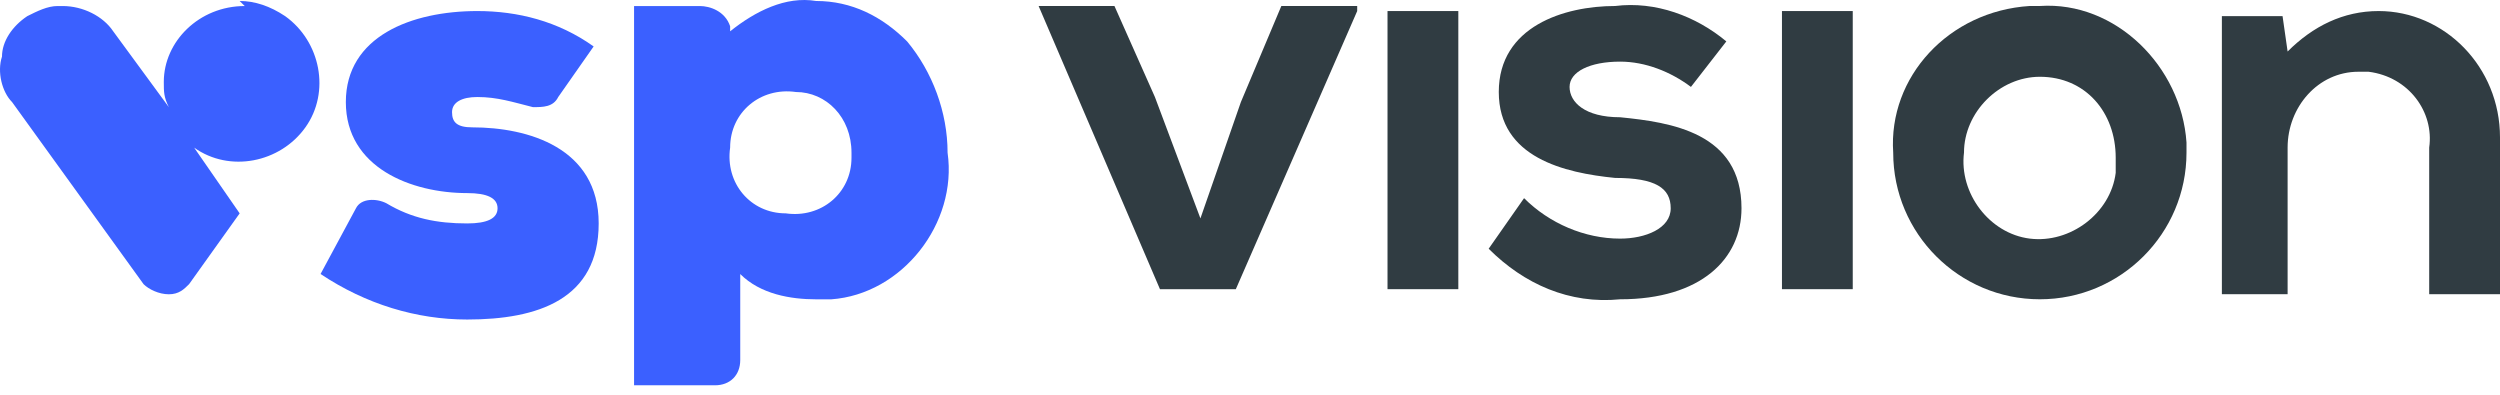
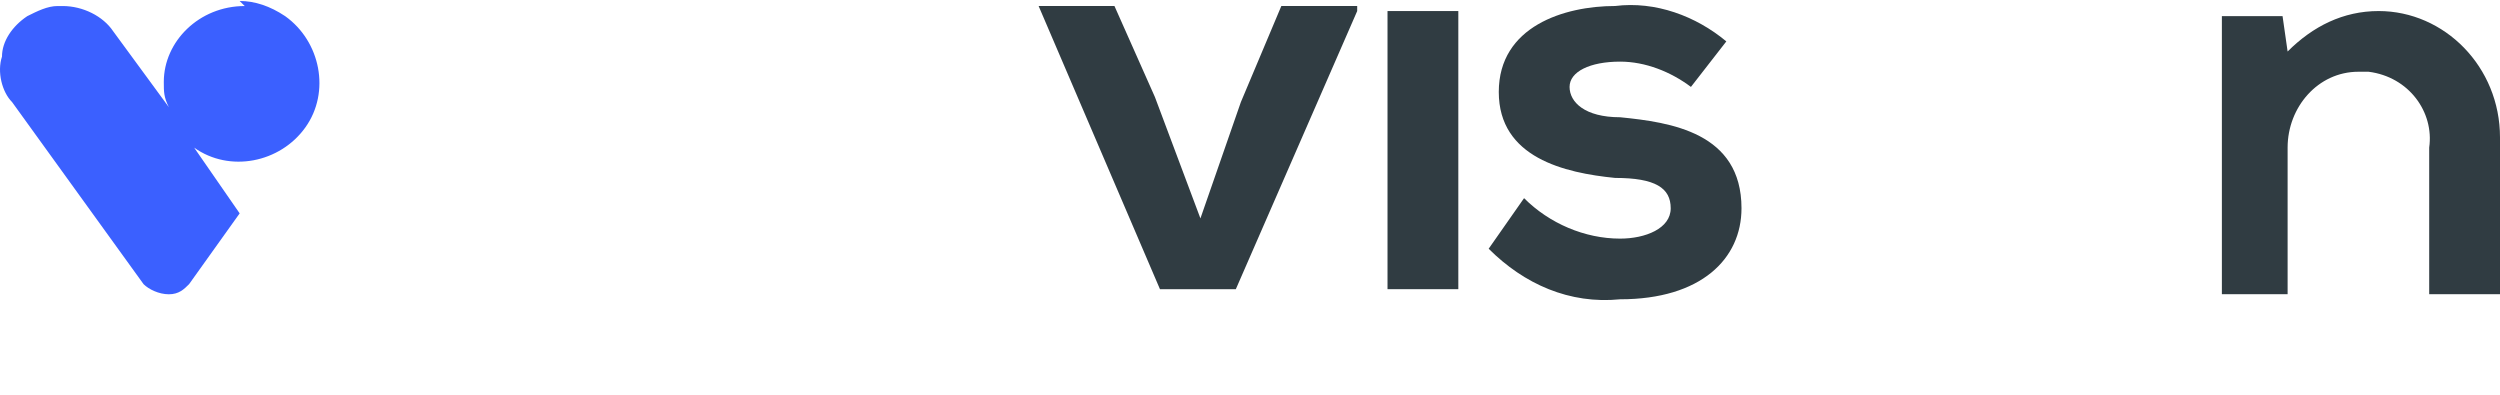
<svg xmlns="http://www.w3.org/2000/svg" width="152" height="24" viewBox="0 0 152 24" fill="none">
  <path d="M14.878 0.367C12.111 0.367 9.959 2.519 9.959 4.979C9.959 5.594 9.959 5.901 10.266 6.516L6.884 1.905C6.27 0.982 5.04 0.367 3.81 0.367H3.503C2.888 0.367 2.273 0.675 1.658 0.982C0.736 1.597 0.121 2.519 0.121 3.442C-0.187 4.364 0.121 5.594 0.736 6.209L8.729 17.277C9.037 17.584 9.652 17.892 10.266 17.892C10.881 17.892 11.189 17.584 11.496 17.277L14.571 12.973L11.804 8.976C13.956 10.513 17.03 9.898 18.567 7.746C20.105 5.594 19.49 2.519 17.338 0.982C16.415 0.367 15.493 0.06 14.571 0.06L14.878 0.367Z" fill="#3B60FF" />
  <path d="M82.517 0.673L75.138 17.583H70.526L63.148 0.366H67.759L70.219 5.9L72.986 13.279L75.445 6.207L77.905 0.366H82.517V0.673Z" fill="#303C42" />
  <path d="M84.361 0.672V17.582H88.666V0.672H84.361Z" fill="#303C42" />
  <path d="M102.809 5.284C101.579 4.362 100.042 3.747 98.504 3.747C96.66 3.747 95.43 4.362 95.43 5.284C95.43 6.207 96.352 7.129 98.504 7.129C101.579 7.436 105.883 8.051 105.883 12.663C105.883 15.738 103.424 18.197 98.504 18.197C95.43 18.505 92.663 17.275 90.511 15.123L92.663 12.048C94.2 13.585 96.352 14.508 98.504 14.508C100.042 14.508 101.579 13.893 101.579 12.663C101.579 11.433 100.657 10.818 98.197 10.818C95.123 10.511 91.126 9.589 91.126 5.592C91.126 1.595 95.123 0.365 98.197 0.365C100.657 0.058 103.116 0.98 104.961 2.517L102.809 5.284Z" fill="#303C42" />
-   <path d="M108.343 0.672V17.582H112.647V0.672H108.343Z" fill="#303C42" />
-   <path d="M132.939 9.28C132.939 14.199 128.942 18.196 124.023 18.196C119.104 18.196 115.107 14.199 115.107 9.28C114.799 4.668 118.489 0.672 123.408 0.364C123.715 0.364 123.715 0.364 124.023 0.364C128.635 0.057 132.631 4.053 132.939 8.665C132.939 8.973 132.939 8.973 132.939 9.28ZM119.411 9.28C119.104 11.74 120.948 14.199 123.408 14.507C125.867 14.814 128.327 12.969 128.635 10.51C128.635 10.202 128.635 9.895 128.635 9.588C128.635 6.82 126.79 4.668 124.023 4.668C121.563 4.668 119.411 6.82 119.411 9.28C119.411 9.28 119.411 8.973 119.411 9.28Z" fill="#303C42" />
  <path d="M147.695 17.889V8.973C148.003 6.821 146.465 4.669 144.006 4.362C143.698 4.362 143.698 4.362 143.391 4.362C140.931 4.362 139.087 6.514 139.087 8.973C139.087 8.973 139.087 8.973 139.087 9.281V17.889H135.09V0.98H138.779L139.087 3.132C140.624 1.594 142.469 0.672 144.621 0.672C148.618 0.672 152 4.054 152 8.358C152 8.666 152 8.973 152 8.973V17.889H147.695Z" fill="#303C42" />
-   <path d="M21.642 12.663C21.95 12.048 22.872 12.048 23.487 12.355C25.024 13.277 26.561 13.585 28.406 13.585C29.636 13.585 30.251 13.277 30.251 12.663C30.251 12.048 29.636 11.74 28.406 11.74C25.024 11.74 21.027 10.203 21.027 6.206C21.027 2.209 25.024 0.672 29.021 0.672C31.481 0.672 33.94 1.287 36.093 2.824L33.94 5.899C33.633 6.514 33.018 6.514 32.403 6.514C31.173 6.206 30.251 5.899 29.021 5.899C28.099 5.899 27.484 6.206 27.484 6.821C27.484 7.436 27.791 7.743 28.714 7.743C32.096 7.743 36.4 8.973 36.4 13.585C36.4 18.197 32.711 19.427 28.406 19.427C25.332 19.427 22.257 18.504 19.49 16.659L21.642 12.663Z" fill="#3B60FF" />
-   <path d="M38.551 23.426V0.367H42.548C43.163 0.367 44.085 0.674 44.392 1.597V1.904C45.929 0.674 47.774 -0.248 49.619 0.06C51.771 0.06 53.616 0.982 55.153 2.519C56.69 4.364 57.613 6.823 57.613 9.283C58.227 13.587 54.846 17.892 50.541 18.199C50.234 18.199 49.926 18.199 49.619 18.199C48.082 18.199 46.237 17.892 45.007 16.662V21.888C45.007 22.811 44.392 23.426 43.47 23.426H38.551ZM48.389 5.594C46.237 5.286 44.392 6.823 44.392 8.976C44.085 11.128 45.622 12.972 47.774 12.972C49.926 13.28 51.771 11.743 51.771 9.59V9.283C51.771 7.131 50.234 5.594 48.389 5.594Z" fill="#3B60FF" />
</svg>